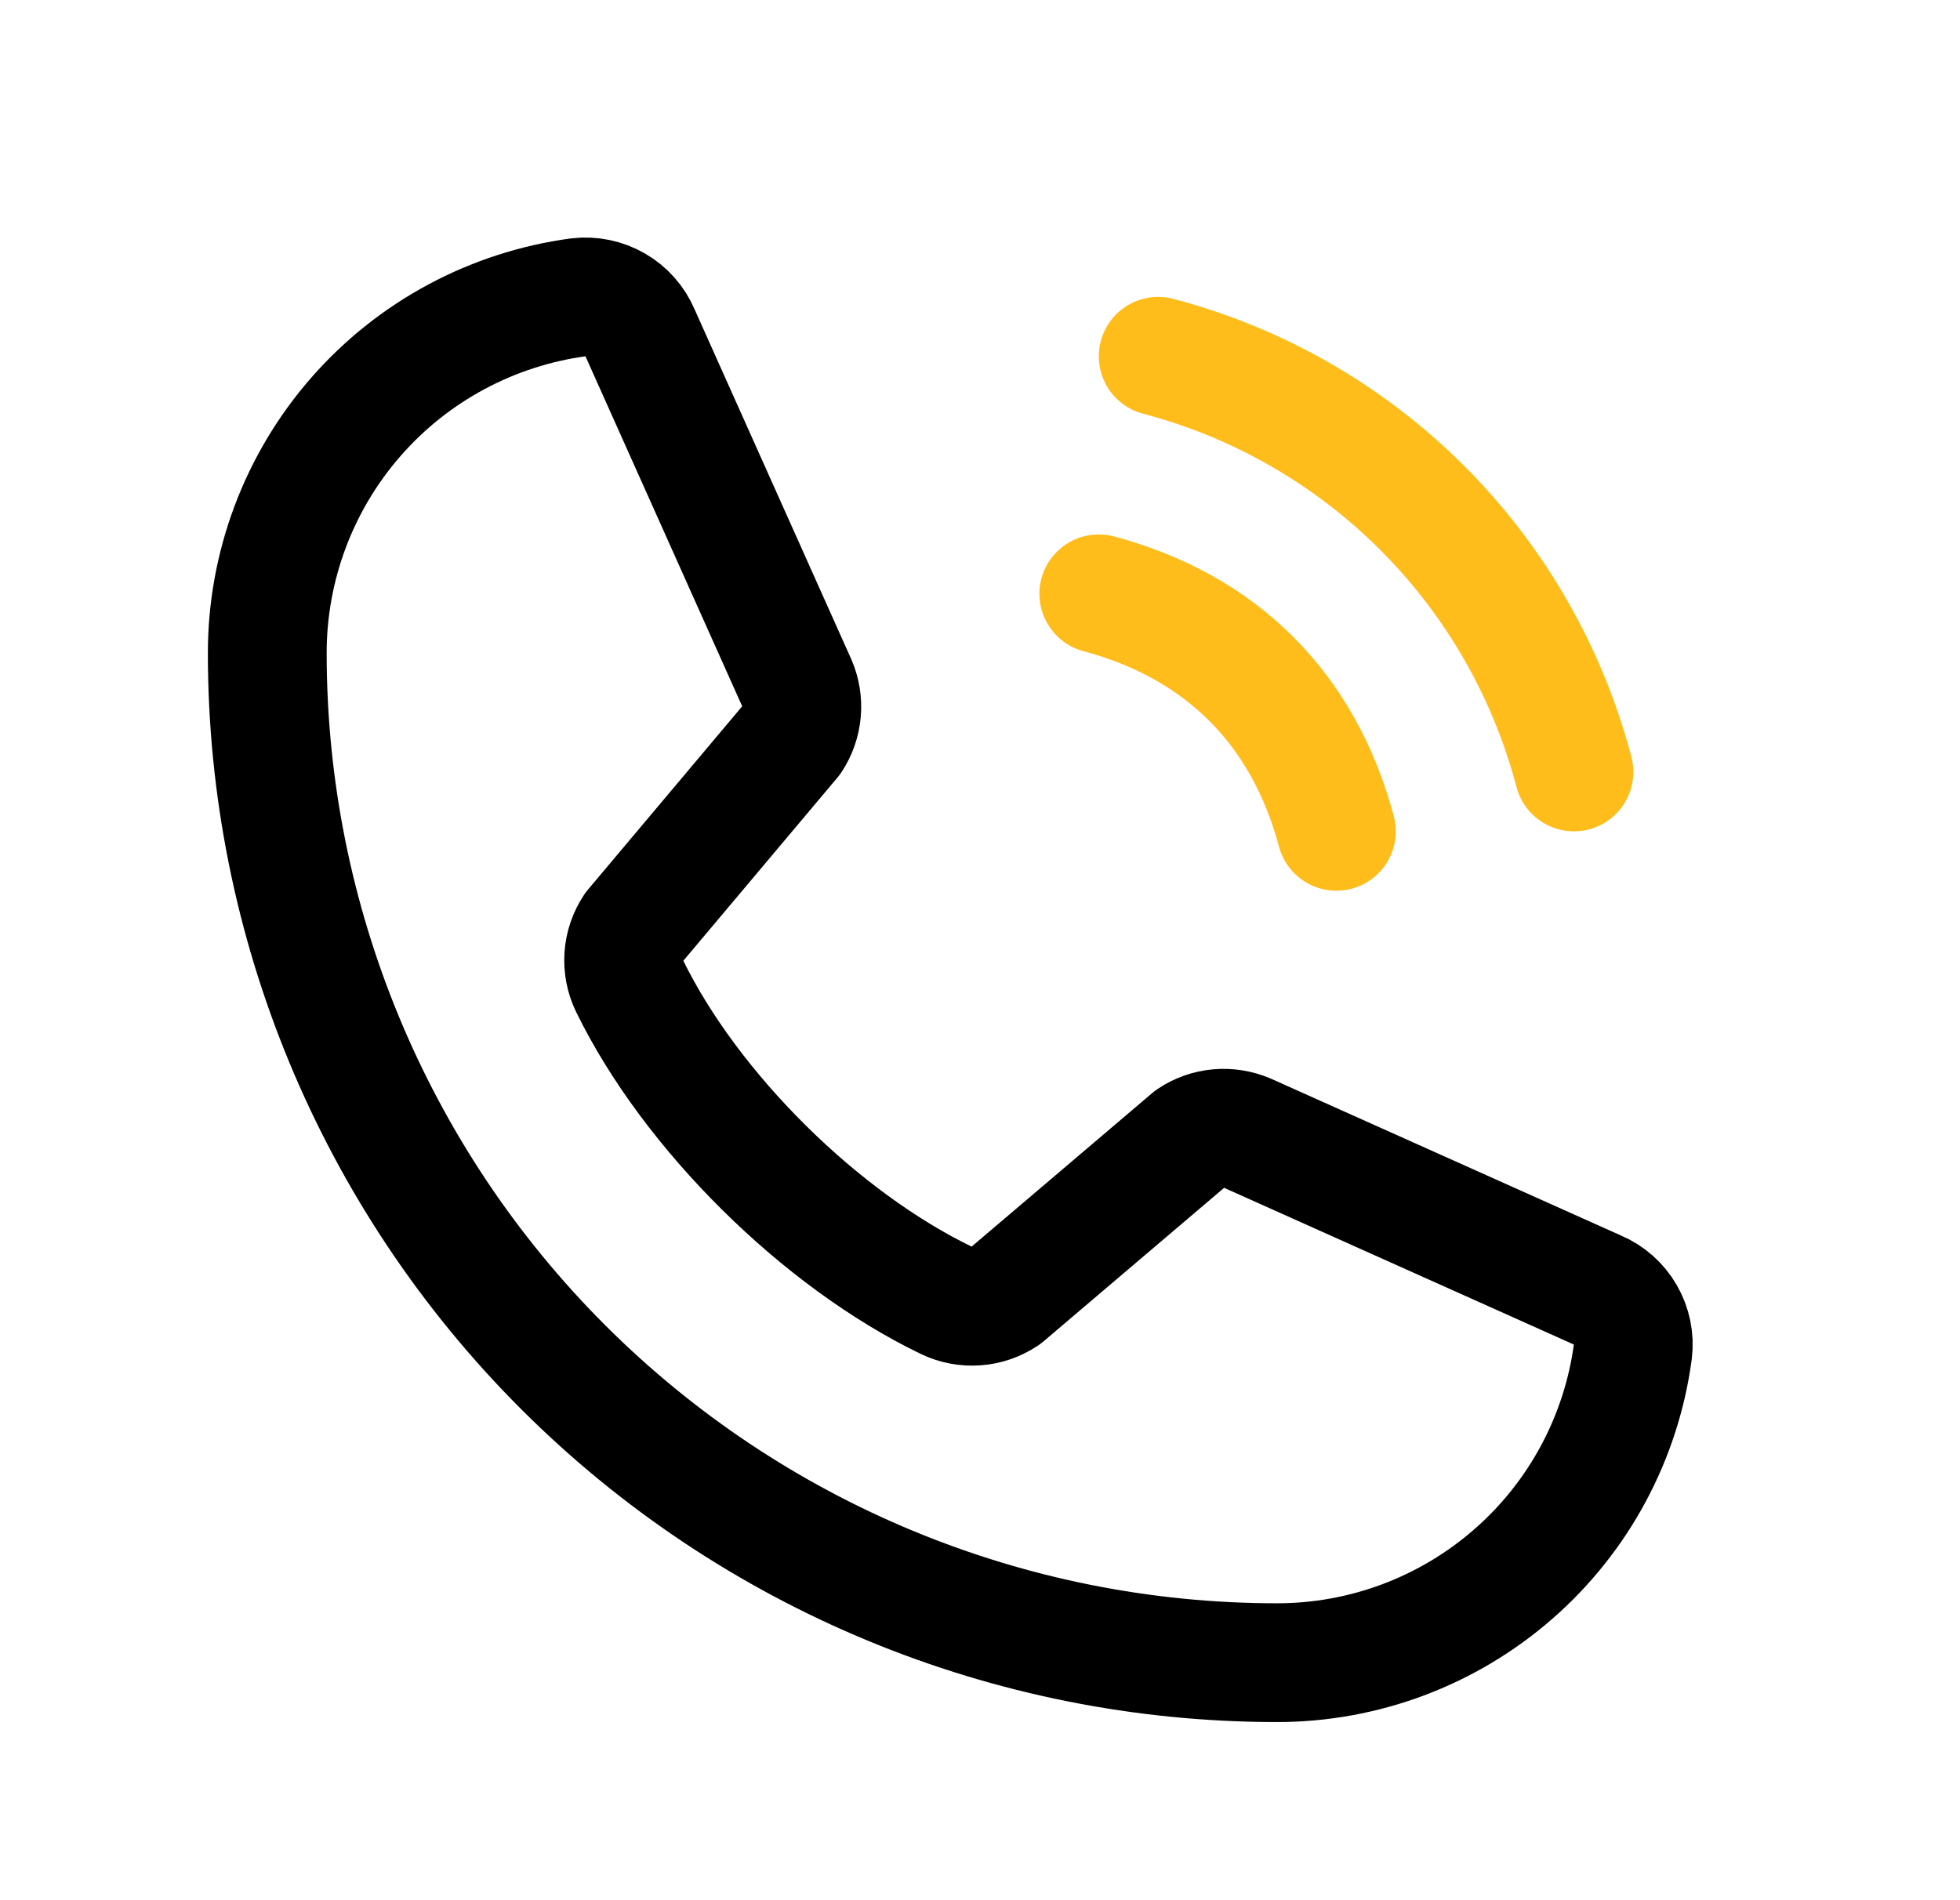
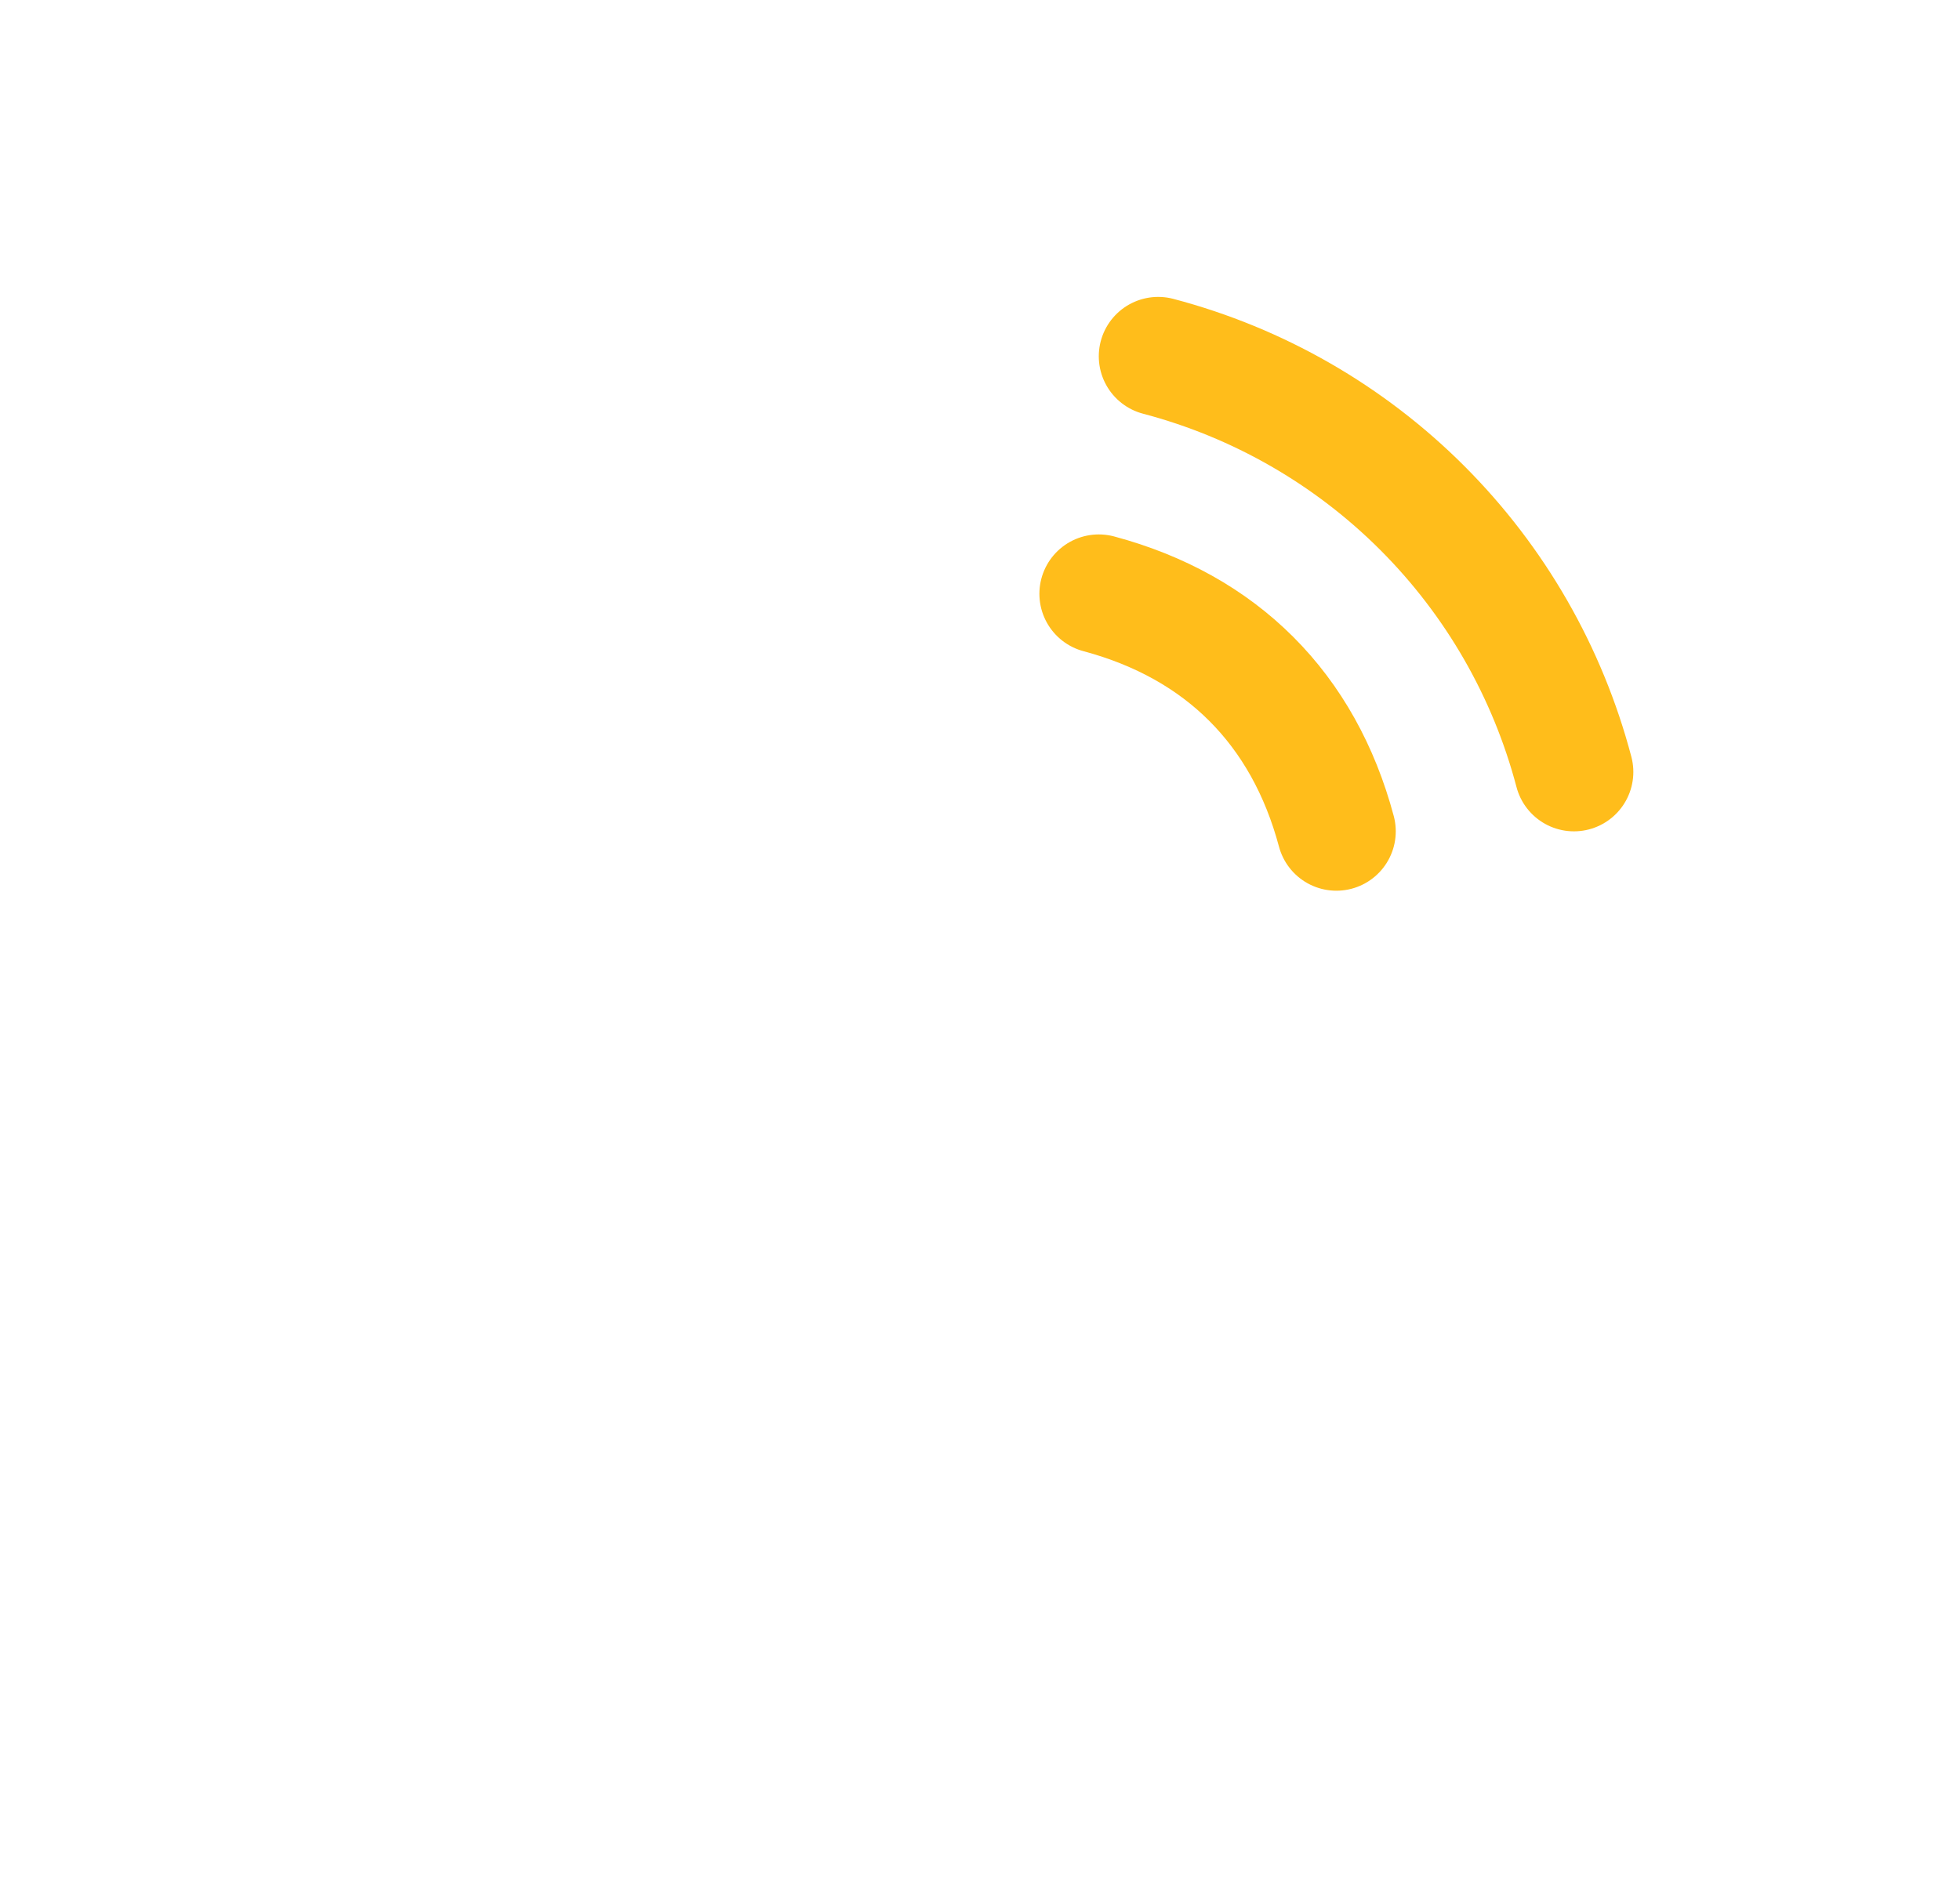
<svg xmlns="http://www.w3.org/2000/svg" width="33" height="32" viewBox="0 0 33 32" fill="none">
  <g clip-path="url(#clip0_15430_25806)">
    <path d="M19.5 6C21.182 6.443 22.716 7.324 23.946 8.554C25.176 9.784 26.057 11.318 26.5 13" stroke="#FFBD1B" stroke-width="2" stroke-linecap="round" stroke-linejoin="round" />
    <path d="M18.5 10C20.565 10.553 21.948 11.935 22.5 14" stroke="#FFBD1B" stroke-width="2" stroke-linecap="round" stroke-linejoin="round" />
-     <path d="M20.049 19.168C20.187 19.075 20.346 19.019 20.512 19.004C20.678 18.989 20.845 19.016 20.997 19.081L26.892 21.723C27.091 21.807 27.257 21.954 27.365 22.141C27.473 22.328 27.518 22.545 27.492 22.76C27.298 24.211 26.584 25.543 25.481 26.506C24.379 27.47 22.964 28.001 21.5 28C16.991 28 12.667 26.209 9.479 23.021C6.291 19.833 4.5 15.509 4.5 11C4.499 9.536 5.03 8.121 5.993 7.019C6.957 5.916 8.289 5.202 9.74 5.007C9.955 4.982 10.172 5.027 10.359 5.135C10.546 5.243 10.693 5.409 10.777 5.607L13.419 11.508C13.484 11.659 13.51 11.824 13.496 11.989C13.481 12.153 13.427 12.311 13.336 12.449L10.665 15.625C10.57 15.768 10.514 15.933 10.502 16.104C10.491 16.275 10.523 16.447 10.598 16.601C11.631 18.718 13.819 20.879 15.941 21.902C16.097 21.976 16.269 22.008 16.44 21.995C16.612 21.983 16.777 21.925 16.92 21.829L20.049 19.168Z" stroke="black" stroke-width="2" stroke-linecap="round" stroke-linejoin="round" />
  </g>
  <defs>
    <clipPath id="clip0_15430_25806">
      <rect width="32" height="32" fill="white" transform="translate(0.5)" />
    </clipPath>
  </defs>
</svg>